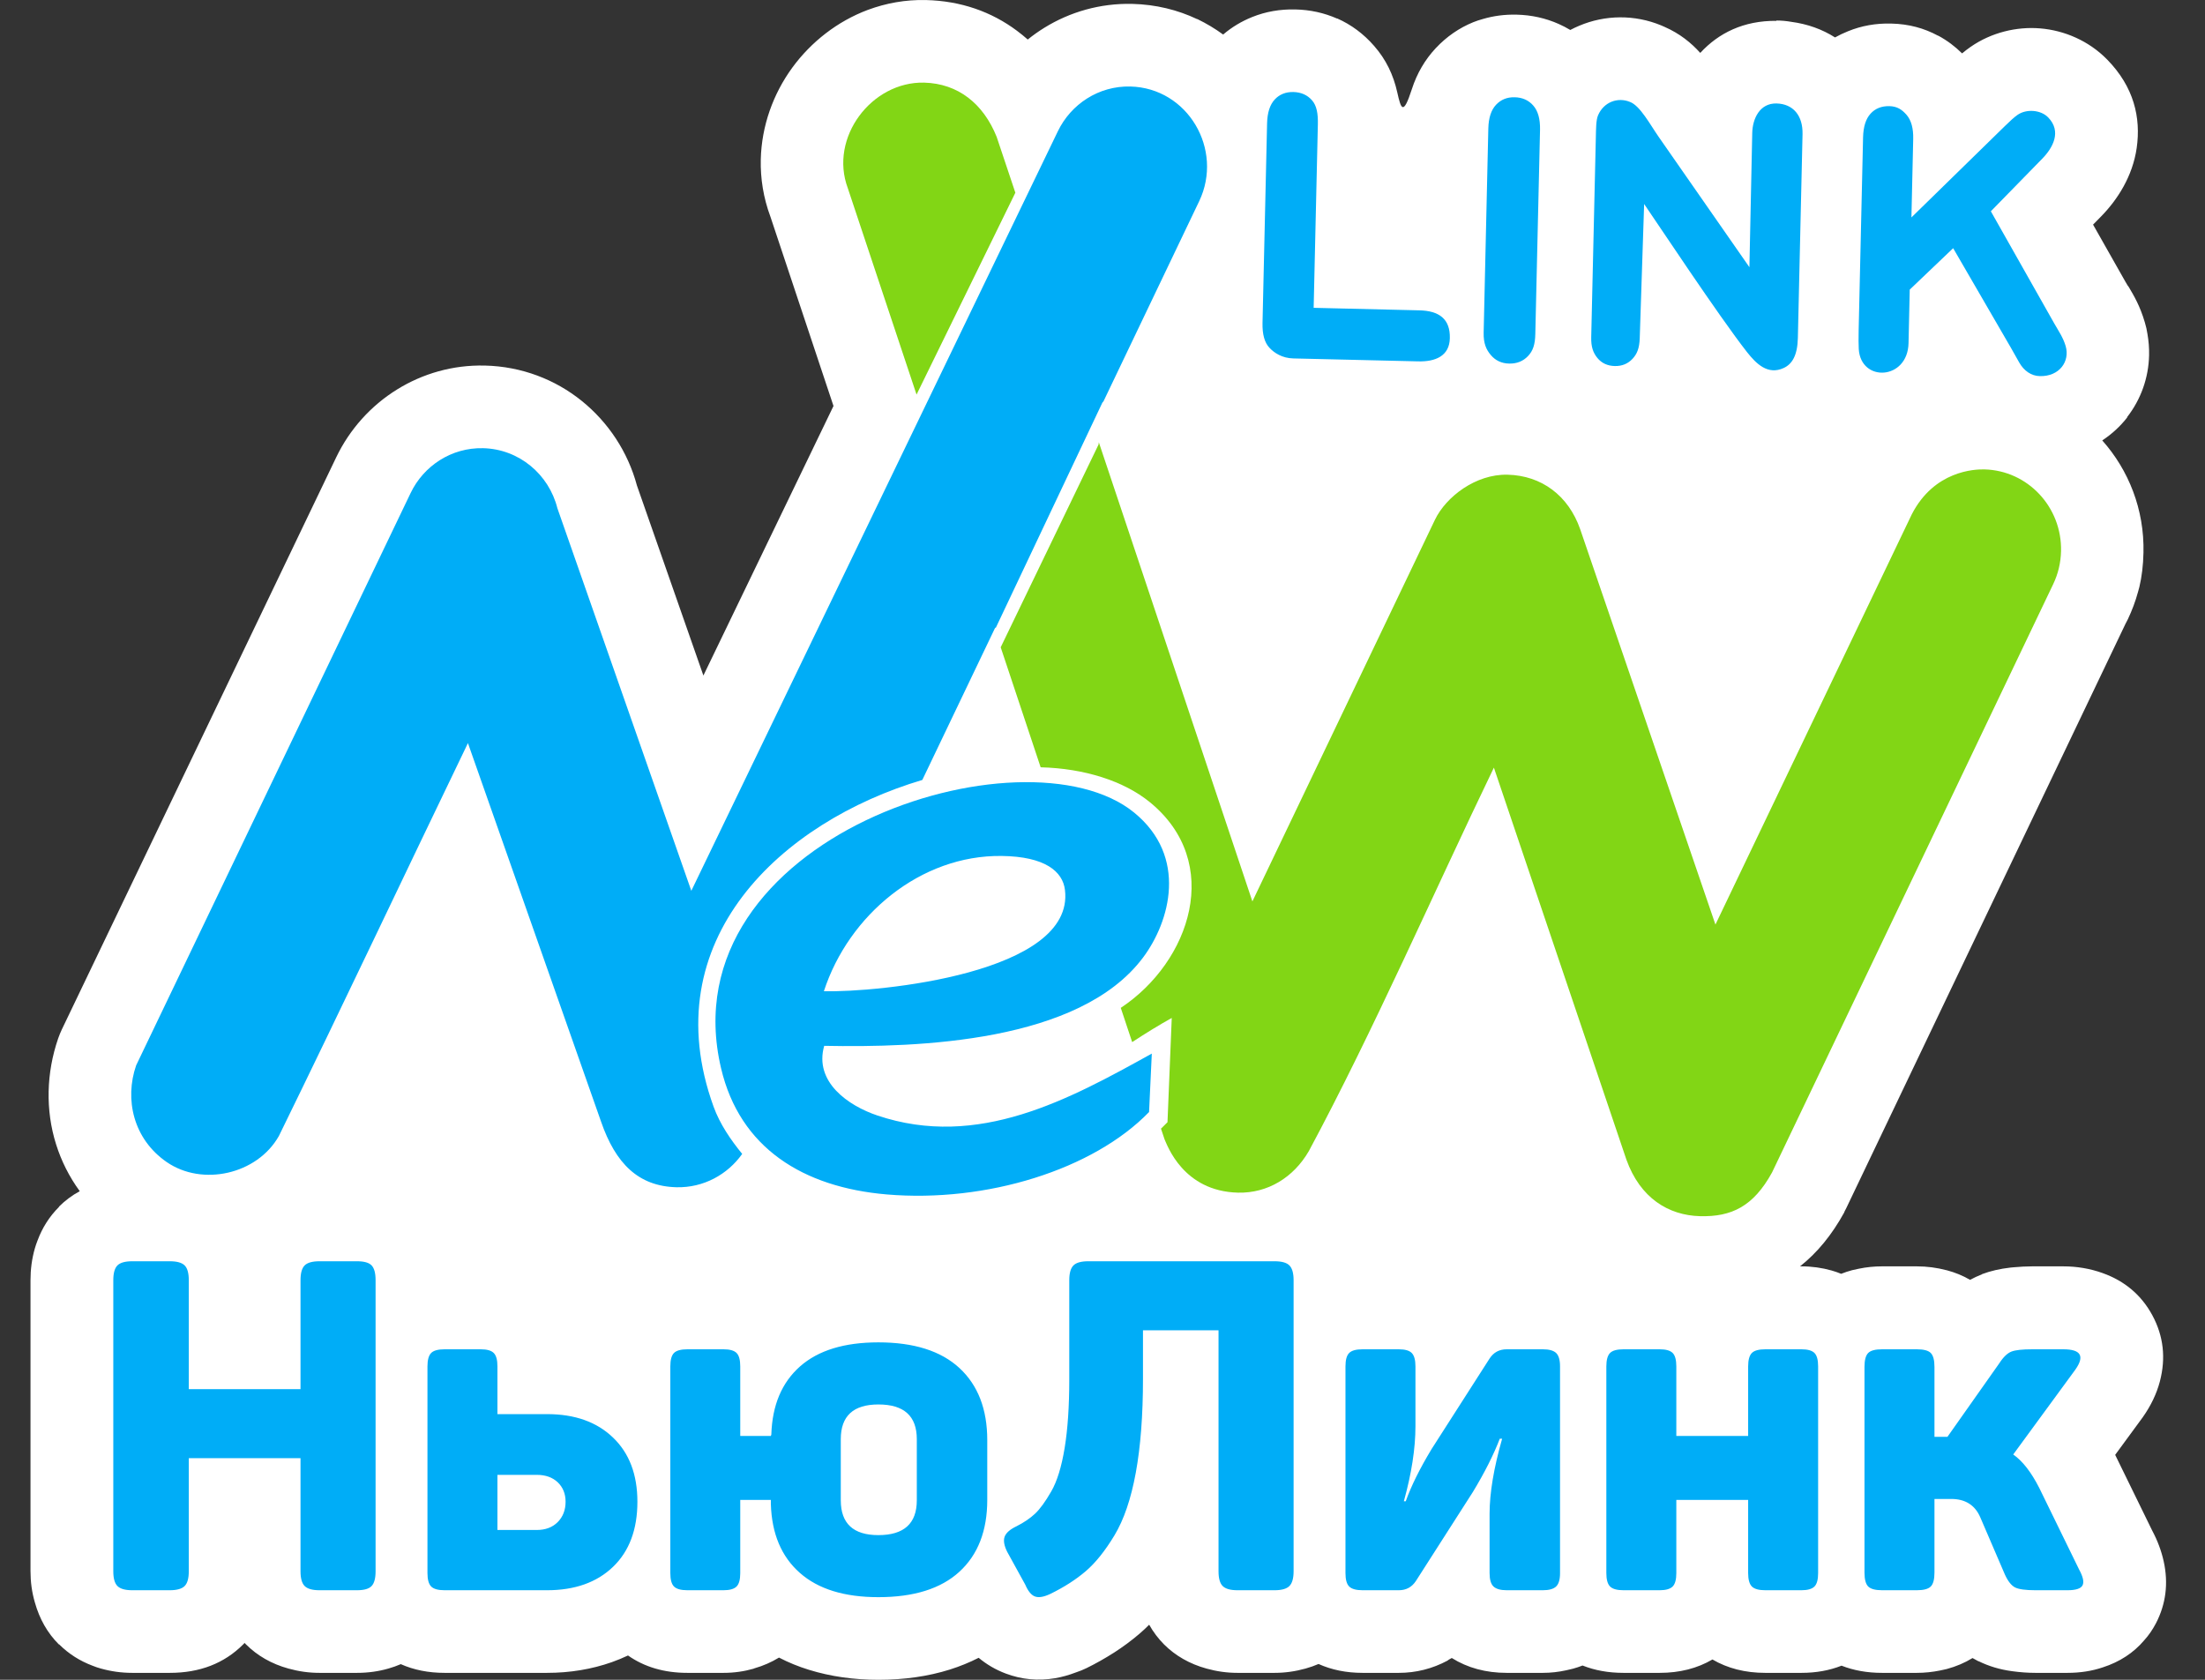
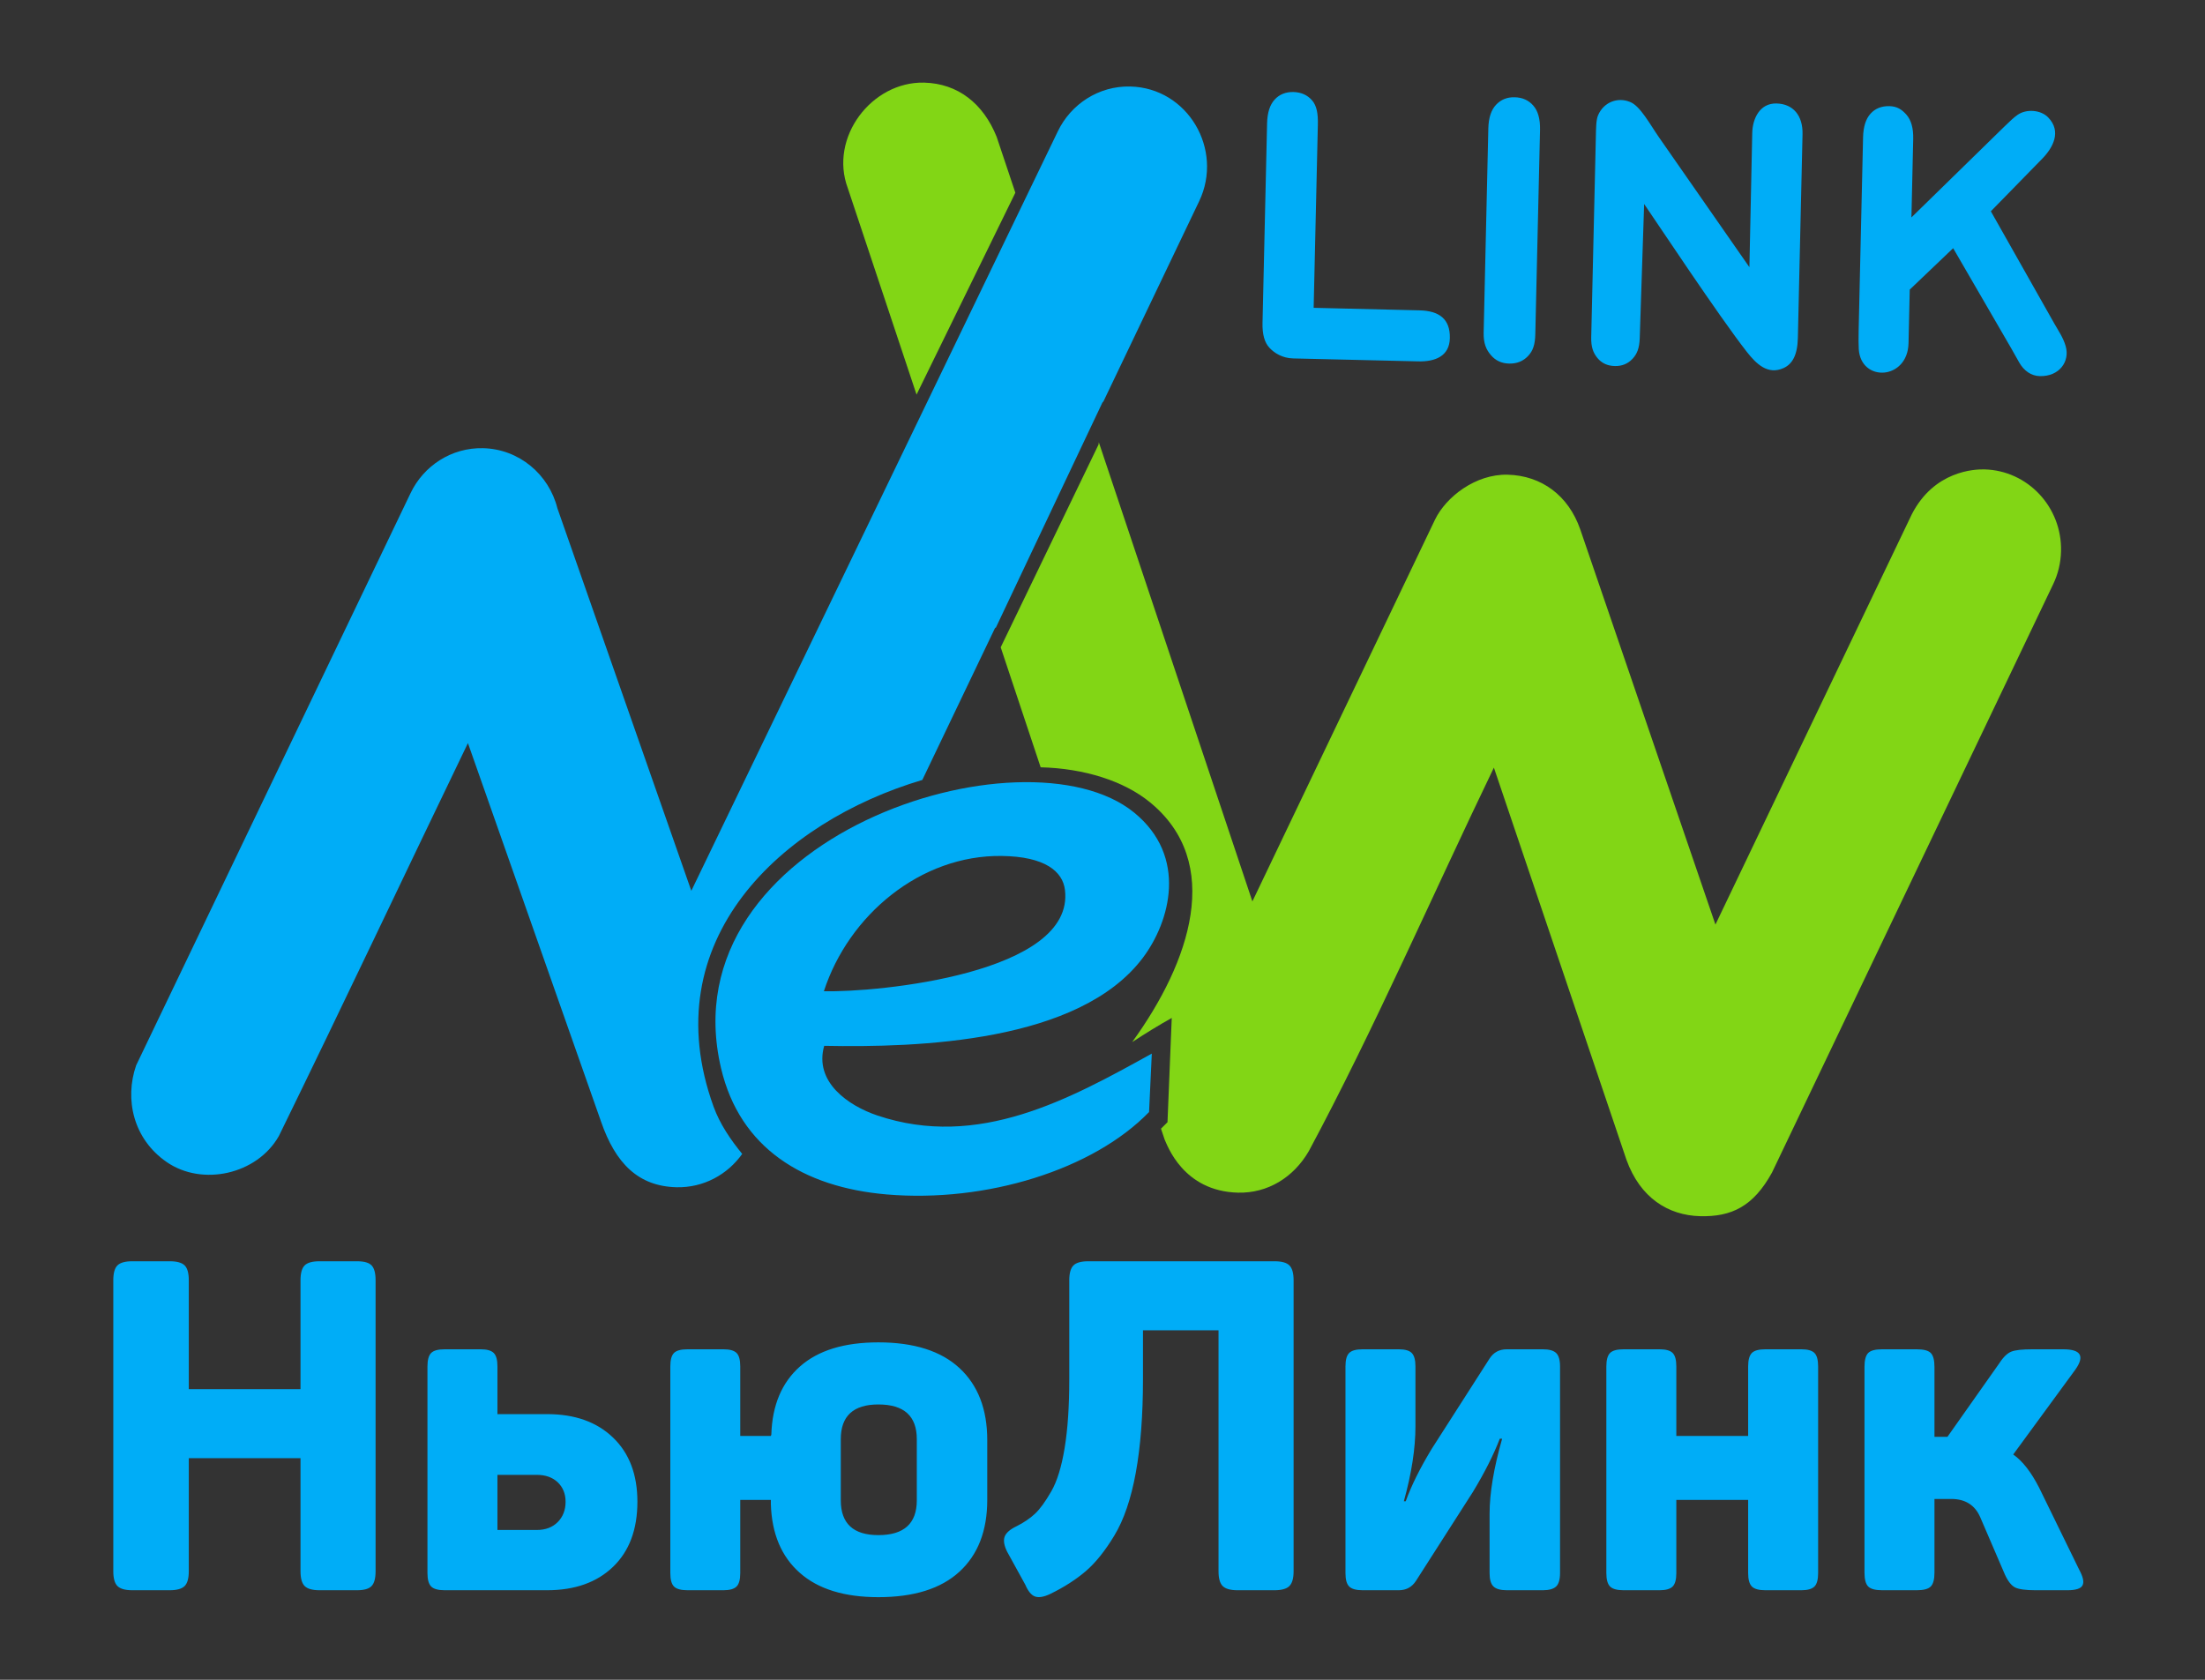
<svg xmlns="http://www.w3.org/2000/svg" width="42" height="32" viewBox="0 0 42 32" fill="none">
  <rect x="0" y="0" width="42" height="32" fill="#333333" stroke="none" />
-   <path fill-rule="evenodd" clip-rule="evenodd" d="M40.043 8.39C40.546 8.955 40.847 9.708 40.828 10.527C40.823 10.769 40.796 10.988 40.75 11.182L40.724 11.277C40.675 11.457 40.609 11.631 40.531 11.796L40.484 11.887L35.169 23.011L35.129 23.089L35.132 23.09C34.892 23.527 34.614 23.865 34.286 24.124H34.313C34.511 24.124 34.703 24.151 34.888 24.203C34.951 24.221 35.011 24.242 35.07 24.266C35.137 24.239 35.207 24.216 35.279 24.197L35.406 24.169C35.55 24.139 35.698 24.124 35.849 24.124H36.511C36.703 24.124 36.892 24.149 37.074 24.197L37.08 24.198C37.24 24.24 37.388 24.301 37.525 24.381C37.596 24.342 37.669 24.308 37.745 24.279L37.752 24.276L37.751 24.273C37.912 24.212 38.094 24.17 38.297 24.147L38.351 24.142C38.475 24.131 38.595 24.124 38.709 24.124H39.3C39.562 24.124 39.812 24.167 40.047 24.251L40.052 24.253C40.474 24.404 40.79 24.673 40.997 25.056C41.209 25.449 41.258 25.87 41.14 26.318C41.079 26.549 40.971 26.776 40.817 26.995L40.289 27.715L40.994 29.157C41.096 29.348 41.169 29.544 41.213 29.743C41.306 30.163 41.255 30.559 41.065 30.925C41.002 31.045 40.927 31.154 40.84 31.25C40.638 31.487 40.377 31.658 40.057 31.762C39.845 31.834 39.619 31.868 39.38 31.868H38.77C38.628 31.868 38.478 31.857 38.324 31.836C38.093 31.805 37.881 31.741 37.688 31.646L37.686 31.648L37.572 31.586C37.424 31.677 37.26 31.746 37.081 31.795L36.953 31.823C36.809 31.852 36.661 31.868 36.511 31.868H35.849C35.565 31.868 35.308 31.822 35.077 31.731C34.848 31.822 34.593 31.868 34.313 31.868H33.624C33.242 31.868 32.906 31.782 32.618 31.613C32.33 31.782 31.995 31.868 31.612 31.868H30.924C30.637 31.868 30.377 31.821 30.144 31.728C30.086 31.751 30.026 31.771 29.964 31.788L29.837 31.818C29.688 31.851 29.538 31.868 29.388 31.868H28.699C28.302 31.868 27.953 31.773 27.653 31.585C27.645 31.59 27.572 31.627 27.575 31.633C27.285 31.789 26.973 31.868 26.643 31.868H25.954C25.644 31.868 25.364 31.811 25.115 31.699C25.036 31.733 24.954 31.762 24.868 31.786C24.674 31.84 24.477 31.868 24.277 31.868H23.571C23.37 31.868 23.173 31.84 22.98 31.786C22.658 31.697 22.389 31.542 22.173 31.327C22.062 31.215 21.967 31.09 21.889 30.951C21.828 31.012 21.766 31.07 21.703 31.124C21.552 31.253 21.391 31.372 21.222 31.481C21.047 31.592 20.871 31.692 20.695 31.778C20.629 31.81 20.563 31.837 20.495 31.859C20.359 31.911 20.226 31.948 20.098 31.97C19.773 32.025 19.458 31.994 19.16 31.882C18.967 31.81 18.795 31.709 18.641 31.581C18.469 31.669 18.285 31.744 18.092 31.805C17.678 31.935 17.224 32 16.73 32C16.258 32 15.817 31.936 15.409 31.81C15.207 31.748 15.017 31.67 14.838 31.577C14.696 31.664 14.54 31.733 14.369 31.782L14.356 31.786L14.357 31.788C14.172 31.841 13.979 31.868 13.782 31.868H13.093C12.653 31.868 12.276 31.757 11.962 31.537C11.863 31.584 11.76 31.626 11.654 31.664C11.271 31.799 10.858 31.868 10.419 31.868H8.468C8.16 31.868 7.881 31.812 7.634 31.702C7.56 31.734 7.482 31.762 7.401 31.785C7.212 31.84 7.011 31.868 6.8 31.868H6.085C5.884 31.868 5.687 31.84 5.494 31.786C5.172 31.697 4.903 31.542 4.687 31.327L4.659 31.298L4.631 31.327C4.27 31.688 3.805 31.868 3.234 31.868H2.519C2.314 31.868 2.114 31.84 1.922 31.786C1.867 31.771 1.814 31.753 1.763 31.732C1.52 31.641 1.308 31.505 1.128 31.327L1.125 31.323L1.122 31.327C0.904 31.109 0.753 30.843 0.664 30.526C0.607 30.332 0.581 30.134 0.581 29.929V24.386C0.581 24.18 0.607 23.982 0.662 23.788C0.677 23.735 0.695 23.683 0.715 23.632C0.806 23.387 0.942 23.173 1.125 22.991L1.122 22.988C1.239 22.871 1.371 22.772 1.519 22.692C1.318 22.417 1.168 22.116 1.069 21.802C0.862 21.147 0.883 20.434 1.108 19.782C1.128 19.724 1.151 19.669 1.176 19.615L6.404 8.712C6.661 8.176 7.066 7.727 7.564 7.419C8.05 7.118 8.623 6.95 9.232 6.964L9.238 6.964C9.939 6.981 10.578 7.231 11.082 7.638C11.586 8.045 11.96 8.608 12.132 9.249L13.398 12.869L15.876 7.734L14.675 4.129C14.54 3.767 14.483 3.398 14.491 3.039C14.506 2.397 14.728 1.787 15.091 1.289C15.449 0.799 15.951 0.405 16.531 0.188C16.877 0.06 17.247 -0.008 17.631 0.001L17.638 0.001C18.3 0.017 18.884 0.222 19.372 0.587C19.442 0.639 19.51 0.695 19.576 0.753C19.676 0.672 19.782 0.597 19.892 0.529C20.379 0.228 20.954 0.06 21.566 0.074C22.017 0.085 22.433 0.189 22.8 0.363H22.806C22.98 0.447 23.145 0.546 23.298 0.658C23.463 0.517 23.648 0.406 23.852 0.324C24.108 0.221 24.383 0.173 24.673 0.18C24.954 0.186 25.22 0.244 25.469 0.354L25.47 0.351C25.738 0.47 25.974 0.645 26.173 0.874C26.4 1.132 26.541 1.427 26.615 1.761C26.686 2.077 26.727 2.21 26.892 1.7C26.99 1.396 27.143 1.136 27.349 0.916C27.555 0.697 27.794 0.532 28.062 0.423C28.122 0.399 28.182 0.379 28.242 0.363C28.447 0.302 28.662 0.274 28.887 0.279C29.172 0.286 29.439 0.345 29.691 0.457C29.767 0.491 29.84 0.529 29.91 0.571C29.965 0.542 30.021 0.515 30.079 0.491C30.572 0.282 31.134 0.274 31.642 0.484L31.708 0.513C31.997 0.64 32.212 0.815 32.386 1.008C32.732 0.632 33.209 0.391 33.837 0.397V0.391C33.934 0.391 34.028 0.4 34.119 0.416C34.43 0.457 34.709 0.558 34.953 0.713C35.032 0.669 35.115 0.629 35.201 0.595C35.458 0.49 35.73 0.442 36.019 0.449L36.025 0.449C36.36 0.457 36.648 0.536 36.917 0.681L36.918 0.679C37.096 0.775 37.242 0.888 37.373 1.017C37.43 0.97 37.485 0.927 37.538 0.891C37.932 0.618 38.415 0.503 38.862 0.541C39.321 0.579 39.786 0.777 40.133 1.131L40.139 1.137C40.645 1.655 40.782 2.239 40.699 2.819C40.621 3.36 40.333 3.803 40.026 4.118L39.868 4.279L40.483 5.365L40.534 5.451L40.537 5.449C40.652 5.643 40.761 5.826 40.854 6.141C40.877 6.215 40.893 6.289 40.904 6.363C40.927 6.496 40.938 6.63 40.935 6.763L40.935 6.769C40.925 7.199 40.779 7.609 40.516 7.947L40.52 7.95C40.389 8.119 40.228 8.268 40.043 8.39Z" fill="white" />
-   <path fill-rule="evenodd" clip-rule="evenodd" d="M20.93 8.425L23.855 17.172L27.333 9.9C27.543 9.465 28.107 9.029 28.715 9.043C29.363 9.059 29.875 9.44 30.099 10.082L32.675 17.613L36.415 9.798C36.843 8.964 37.616 8.938 37.797 8.942C38.623 8.962 39.277 9.659 39.258 10.499C39.253 10.724 39.2 10.937 39.109 11.127L33.753 22.336C33.398 22.983 32.98 23.184 32.38 23.168C31.781 23.152 31.242 22.824 30.979 22.091L28.455 14.623C27.313 16.991 26.16 19.638 24.931 21.927C24.64 22.431 24.146 22.733 23.582 22.72C22.534 22.695 22.233 21.812 22.183 21.707L22.114 21.501C22.156 21.46 22.198 21.42 22.238 21.378L22.319 19.392C22.072 19.529 21.821 19.685 21.565 19.852L21.348 19.2C22.676 18.32 23.309 16.428 21.9 15.28C21.408 14.879 20.657 14.638 19.822 14.617H19.822L19.061 12.331L20.925 8.468L20.93 8.425ZM17.601 1.574C18.247 1.59 18.73 1.974 18.984 2.607L19.34 3.671L17.458 7.517L16.149 3.586C15.788 2.619 16.605 1.551 17.601 1.574Z" fill="#82D615" />
+   <path fill-rule="evenodd" clip-rule="evenodd" d="M20.93 8.425L23.855 17.172L27.333 9.9C27.543 9.465 28.107 9.029 28.715 9.043C29.363 9.059 29.875 9.44 30.099 10.082L32.675 17.613L36.415 9.798C36.843 8.964 37.616 8.938 37.797 8.942C38.623 8.962 39.277 9.659 39.258 10.499C39.253 10.724 39.2 10.937 39.109 11.127L33.753 22.336C33.398 22.983 32.98 23.184 32.38 23.168C31.781 23.152 31.242 22.824 30.979 22.091L28.455 14.623C27.313 16.991 26.16 19.638 24.931 21.927C24.64 22.431 24.146 22.733 23.582 22.72C22.534 22.695 22.233 21.812 22.183 21.707L22.114 21.501C22.156 21.46 22.198 21.42 22.238 21.378L22.319 19.392C22.072 19.529 21.821 19.685 21.565 19.852C22.676 18.32 23.309 16.428 21.9 15.28C21.408 14.879 20.657 14.638 19.822 14.617H19.822L19.061 12.331L20.925 8.468L20.93 8.425ZM17.601 1.574C18.247 1.59 18.73 1.974 18.984 2.607L19.34 3.671L17.458 7.517L16.149 3.586C15.788 2.619 16.605 1.551 17.601 1.574Z" fill="#82D615" />
  <path d="M6.8 24.027C6.936 24.027 7.028 24.053 7.078 24.106C7.129 24.159 7.154 24.253 7.154 24.389V29.932C7.154 30.067 7.129 30.161 7.078 30.214C7.028 30.267 6.936 30.294 6.8 30.294H6.086C5.95 30.294 5.856 30.267 5.803 30.214C5.75 30.161 5.724 30.067 5.724 29.932V27.778H3.596V29.932C3.596 30.067 3.57 30.161 3.517 30.214C3.464 30.267 3.369 30.294 3.234 30.294H2.519C2.384 30.294 2.29 30.267 2.237 30.214C2.184 30.161 2.158 30.067 2.158 29.932V24.389C2.158 24.253 2.184 24.159 2.237 24.106C2.29 24.053 2.384 24.027 2.519 24.027H3.234C3.369 24.027 3.464 24.053 3.517 24.106C3.57 24.159 3.596 24.253 3.596 24.389V26.463H5.724V24.389C5.724 24.253 5.75 24.159 5.803 24.106C5.856 24.053 5.95 24.027 6.086 24.027H6.8ZM21.771 18.243C20.559 19.861 17.484 19.958 15.699 19.923C15.503 20.612 16.158 21.064 16.712 21.25C18.633 21.897 20.368 20.942 21.939 20.071L21.887 21.184C20.826 22.28 18.792 22.916 16.89 22.754C15.299 22.618 14.093 21.871 13.735 20.352C12.695 15.944 19.518 13.78 21.602 15.479C22.632 16.319 22.285 17.558 21.771 18.243ZM19.079 16.306C17.535 16.286 16.165 17.431 15.693 18.883C16.727 18.907 20.477 18.544 20.285 16.954C20.243 16.602 19.907 16.316 19.079 16.306ZM19.455 3.94L20.15 2.5C20.399 1.984 20.927 1.634 21.529 1.648C22.626 1.674 23.31 2.849 22.842 3.832L21.007 7.67L21.009 7.646L18.964 11.967L18.959 11.951L17.568 14.858C14.883 15.655 12.442 17.907 13.592 21.082C13.713 21.415 13.917 21.712 14.137 21.982C13.858 22.376 13.399 22.629 12.886 22.617C12.162 22.599 11.725 22.168 11.448 21.365L8.913 14.156C7.704 16.662 6.537 19.138 5.312 21.641C4.896 22.375 3.852 22.604 3.175 22.137C2.538 21.698 2.37 20.941 2.593 20.296L7.821 9.393C8.069 8.875 8.598 8.524 9.201 8.538C9.888 8.554 10.455 9.037 10.617 9.682L13.168 16.97L17.583 7.82L19.455 3.94ZM36.442 2.648L36.408 4.142L38.19 2.4C38.287 2.305 38.365 2.233 38.431 2.187C38.598 2.072 38.871 2.091 39.012 2.236C39.275 2.505 39.102 2.817 38.899 3.024L37.921 4.025L39.129 6.162C39.212 6.308 39.297 6.427 39.346 6.593C39.431 6.884 39.227 7.174 38.855 7.165C38.689 7.162 38.55 7.062 38.461 6.905C38.403 6.805 38.354 6.713 38.307 6.632L37.203 4.728L36.376 5.517L36.353 6.538C36.337 7.243 35.443 7.288 35.405 6.649C35.4 6.566 35.4 6.445 35.403 6.289L35.487 2.617C35.492 2.414 35.539 2.265 35.629 2.166C35.718 2.067 35.838 2.019 35.989 2.022C36.136 2.026 36.225 2.085 36.315 2.187C36.404 2.29 36.447 2.444 36.442 2.648ZM31.595 2.609L33.322 5.09L33.376 2.533C33.382 2.261 33.518 1.964 33.838 1.971C34.158 1.979 34.342 2.204 34.334 2.556L34.245 6.44C34.237 6.768 34.138 6.935 33.976 7.01C33.672 7.151 33.451 6.929 33.276 6.707C32.737 6.019 31.543 4.213 31.317 3.886L31.233 6.446C31.226 6.634 31.183 6.742 31.095 6.836C31.006 6.931 30.893 6.976 30.759 6.973C30.619 6.97 30.509 6.919 30.427 6.82C30.345 6.719 30.305 6.61 30.309 6.424L30.397 2.615C30.401 2.452 30.4 2.288 30.439 2.197C30.548 1.941 30.817 1.847 31.045 1.941C31.239 2.011 31.431 2.374 31.595 2.609ZM28.26 6.338L28.349 2.447C28.354 2.245 28.403 2.095 28.496 1.996C28.589 1.897 28.707 1.849 28.851 1.853C28.998 1.856 29.117 1.909 29.206 2.012C29.295 2.113 29.338 2.266 29.334 2.471L29.244 6.362C29.24 6.566 29.199 6.684 29.105 6.783C29.011 6.882 28.89 6.93 28.744 6.926C28.602 6.923 28.486 6.869 28.398 6.765C28.308 6.66 28.256 6.541 28.26 6.338ZM25.102 2.371L25.022 5.864L27.034 5.912C27.41 5.92 27.625 6.074 27.616 6.443C27.609 6.784 27.338 6.893 27.012 6.884L24.635 6.828C24.422 6.823 24.27 6.723 24.179 6.624C24.086 6.525 24.043 6.367 24.048 6.152L24.135 2.348C24.14 2.146 24.188 1.996 24.28 1.896C24.371 1.797 24.491 1.75 24.637 1.753C24.783 1.757 24.902 1.809 24.991 1.911C25.081 2.013 25.107 2.167 25.102 2.371ZM10.42 26.939C10.949 26.939 11.368 27.088 11.677 27.386C11.986 27.682 12.141 28.09 12.141 28.608C12.141 29.137 11.986 29.551 11.677 29.848C11.368 30.145 10.949 30.294 10.42 30.294H8.469C8.345 30.294 8.26 30.27 8.213 30.223C8.166 30.176 8.142 30.09 8.142 29.967V26.03C8.142 25.907 8.166 25.821 8.213 25.774C8.26 25.727 8.345 25.704 8.469 25.704H9.157C9.275 25.704 9.357 25.727 9.404 25.774C9.452 25.821 9.475 25.907 9.475 26.03V26.939H10.42ZM10.225 29.146C10.39 29.146 10.523 29.096 10.623 28.996C10.722 28.896 10.773 28.767 10.773 28.608C10.773 28.455 10.722 28.332 10.623 28.237C10.523 28.143 10.39 28.096 10.225 28.096H9.475V29.146H10.225ZM14.692 27.328C14.709 26.769 14.892 26.337 15.239 26.03C15.586 25.724 16.083 25.572 16.731 25.572C17.407 25.572 17.922 25.735 18.275 26.061C18.628 26.388 18.805 26.845 18.805 27.434V28.573C18.805 29.161 18.628 29.617 18.275 29.941C17.922 30.265 17.407 30.426 16.731 30.426C16.083 30.426 15.584 30.272 15.235 29.963C14.884 29.654 14.7 29.217 14.683 28.652V28.573H14.1V29.967C14.1 30.09 14.077 30.176 14.03 30.223C13.982 30.27 13.9 30.294 13.782 30.294H13.094C12.97 30.294 12.885 30.27 12.838 30.223C12.791 30.176 12.768 30.09 12.768 29.967V26.03C12.768 25.907 12.791 25.821 12.838 25.774C12.885 25.727 12.97 25.704 13.094 25.704H13.782C13.9 25.704 13.982 25.727 14.03 25.774C14.077 25.821 14.1 25.907 14.1 26.03V27.355H14.683L14.692 27.328ZM17.463 27.416C17.463 26.975 17.219 26.755 16.731 26.755C16.254 26.755 16.015 26.975 16.015 27.416V28.581C16.015 29.023 16.254 29.244 16.731 29.244C17.219 29.244 17.463 29.023 17.463 28.581V27.416ZM24.277 24.027C24.413 24.027 24.507 24.053 24.56 24.106C24.613 24.159 24.64 24.253 24.64 24.389V29.932C24.64 30.067 24.613 30.161 24.56 30.214C24.507 30.267 24.413 30.294 24.277 30.294H23.572C23.436 30.294 23.342 30.267 23.289 30.214C23.236 30.161 23.21 30.067 23.21 29.932V25.342H21.771V26.269C21.771 26.963 21.725 27.559 21.634 28.056C21.543 28.553 21.407 28.951 21.228 29.248C21.049 29.545 20.866 29.773 20.68 29.932C20.495 30.09 20.27 30.235 20.006 30.364C19.882 30.423 19.785 30.439 19.714 30.413C19.643 30.387 19.582 30.311 19.529 30.188L19.184 29.561C19.126 29.444 19.109 29.348 19.136 29.274C19.163 29.201 19.238 29.135 19.361 29.076C19.502 29.005 19.62 28.925 19.714 28.837C19.808 28.749 19.911 28.608 20.023 28.413C20.135 28.22 20.22 27.943 20.279 27.584C20.338 27.225 20.367 26.789 20.367 26.278V24.389C20.367 24.253 20.394 24.159 20.447 24.106C20.5 24.053 20.594 24.027 20.729 24.027H24.277ZM26.643 25.704C26.761 25.704 26.843 25.727 26.89 25.774C26.937 25.821 26.961 25.907 26.961 26.03V27.169C26.961 27.593 26.887 28.07 26.74 28.599H26.776C26.881 28.305 27.046 27.972 27.27 27.602L28.373 25.88C28.45 25.762 28.558 25.704 28.7 25.704H29.388C29.506 25.704 29.59 25.727 29.64 25.774C29.69 25.821 29.715 25.907 29.715 26.03V29.967C29.715 30.09 29.69 30.176 29.64 30.223C29.59 30.27 29.506 30.294 29.388 30.294H28.7C28.582 30.294 28.498 30.27 28.448 30.223C28.398 30.176 28.373 30.09 28.373 29.967V28.837C28.373 28.443 28.453 27.966 28.612 27.408H28.567C28.45 27.713 28.279 28.052 28.055 28.422L26.97 30.117C26.893 30.235 26.784 30.294 26.643 30.294H25.954C25.831 30.294 25.746 30.27 25.699 30.223C25.651 30.176 25.628 30.09 25.628 29.967V26.03C25.628 25.907 25.651 25.821 25.699 25.774C25.746 25.727 25.831 25.704 25.954 25.704H26.643ZM34.314 25.704C34.431 25.704 34.514 25.727 34.561 25.774C34.608 25.821 34.631 25.907 34.631 26.03V29.967C34.631 30.09 34.608 30.176 34.561 30.223C34.514 30.27 34.431 30.294 34.314 30.294H33.625C33.502 30.294 33.416 30.27 33.369 30.223C33.322 30.176 33.298 30.09 33.298 29.967V28.573H31.93V29.967C31.93 30.09 31.907 30.176 31.86 30.223C31.813 30.27 31.73 30.294 31.613 30.294H30.924C30.801 30.294 30.715 30.27 30.668 30.223C30.621 30.176 30.597 30.09 30.597 29.967V26.03C30.597 25.907 30.621 25.821 30.668 25.774C30.715 25.727 30.801 25.704 30.924 25.704H31.613C31.73 25.704 31.813 25.727 31.86 25.774C31.907 25.821 31.93 25.907 31.93 26.03V27.355H33.298V26.03C33.298 25.907 33.322 25.821 33.369 25.774C33.416 25.727 33.502 25.704 33.625 25.704H34.314ZM39.601 29.897C39.678 30.038 39.7 30.139 39.667 30.201C39.635 30.263 39.539 30.294 39.38 30.294H38.771C38.583 30.294 38.454 30.276 38.383 30.241C38.312 30.205 38.247 30.123 38.188 29.994L37.721 28.908C37.621 28.673 37.435 28.555 37.165 28.555H36.847V29.958C36.847 30.088 36.823 30.176 36.776 30.223C36.729 30.27 36.641 30.294 36.511 30.294H35.85C35.72 30.294 35.632 30.27 35.585 30.223C35.538 30.176 35.514 30.088 35.514 29.958V26.039C35.514 25.91 35.538 25.821 35.585 25.774C35.632 25.727 35.72 25.704 35.85 25.704H36.511C36.641 25.704 36.729 25.727 36.776 25.774C36.823 25.821 36.847 25.91 36.847 26.039V27.372H37.023H37.094L38.083 25.969C38.159 25.851 38.236 25.778 38.312 25.748C38.389 25.718 38.521 25.704 38.709 25.704H39.301C39.636 25.704 39.713 25.833 39.53 26.092L38.347 27.708C38.524 27.831 38.689 28.043 38.842 28.343L39.601 29.897Z" fill="#00ADF7" />
</svg>